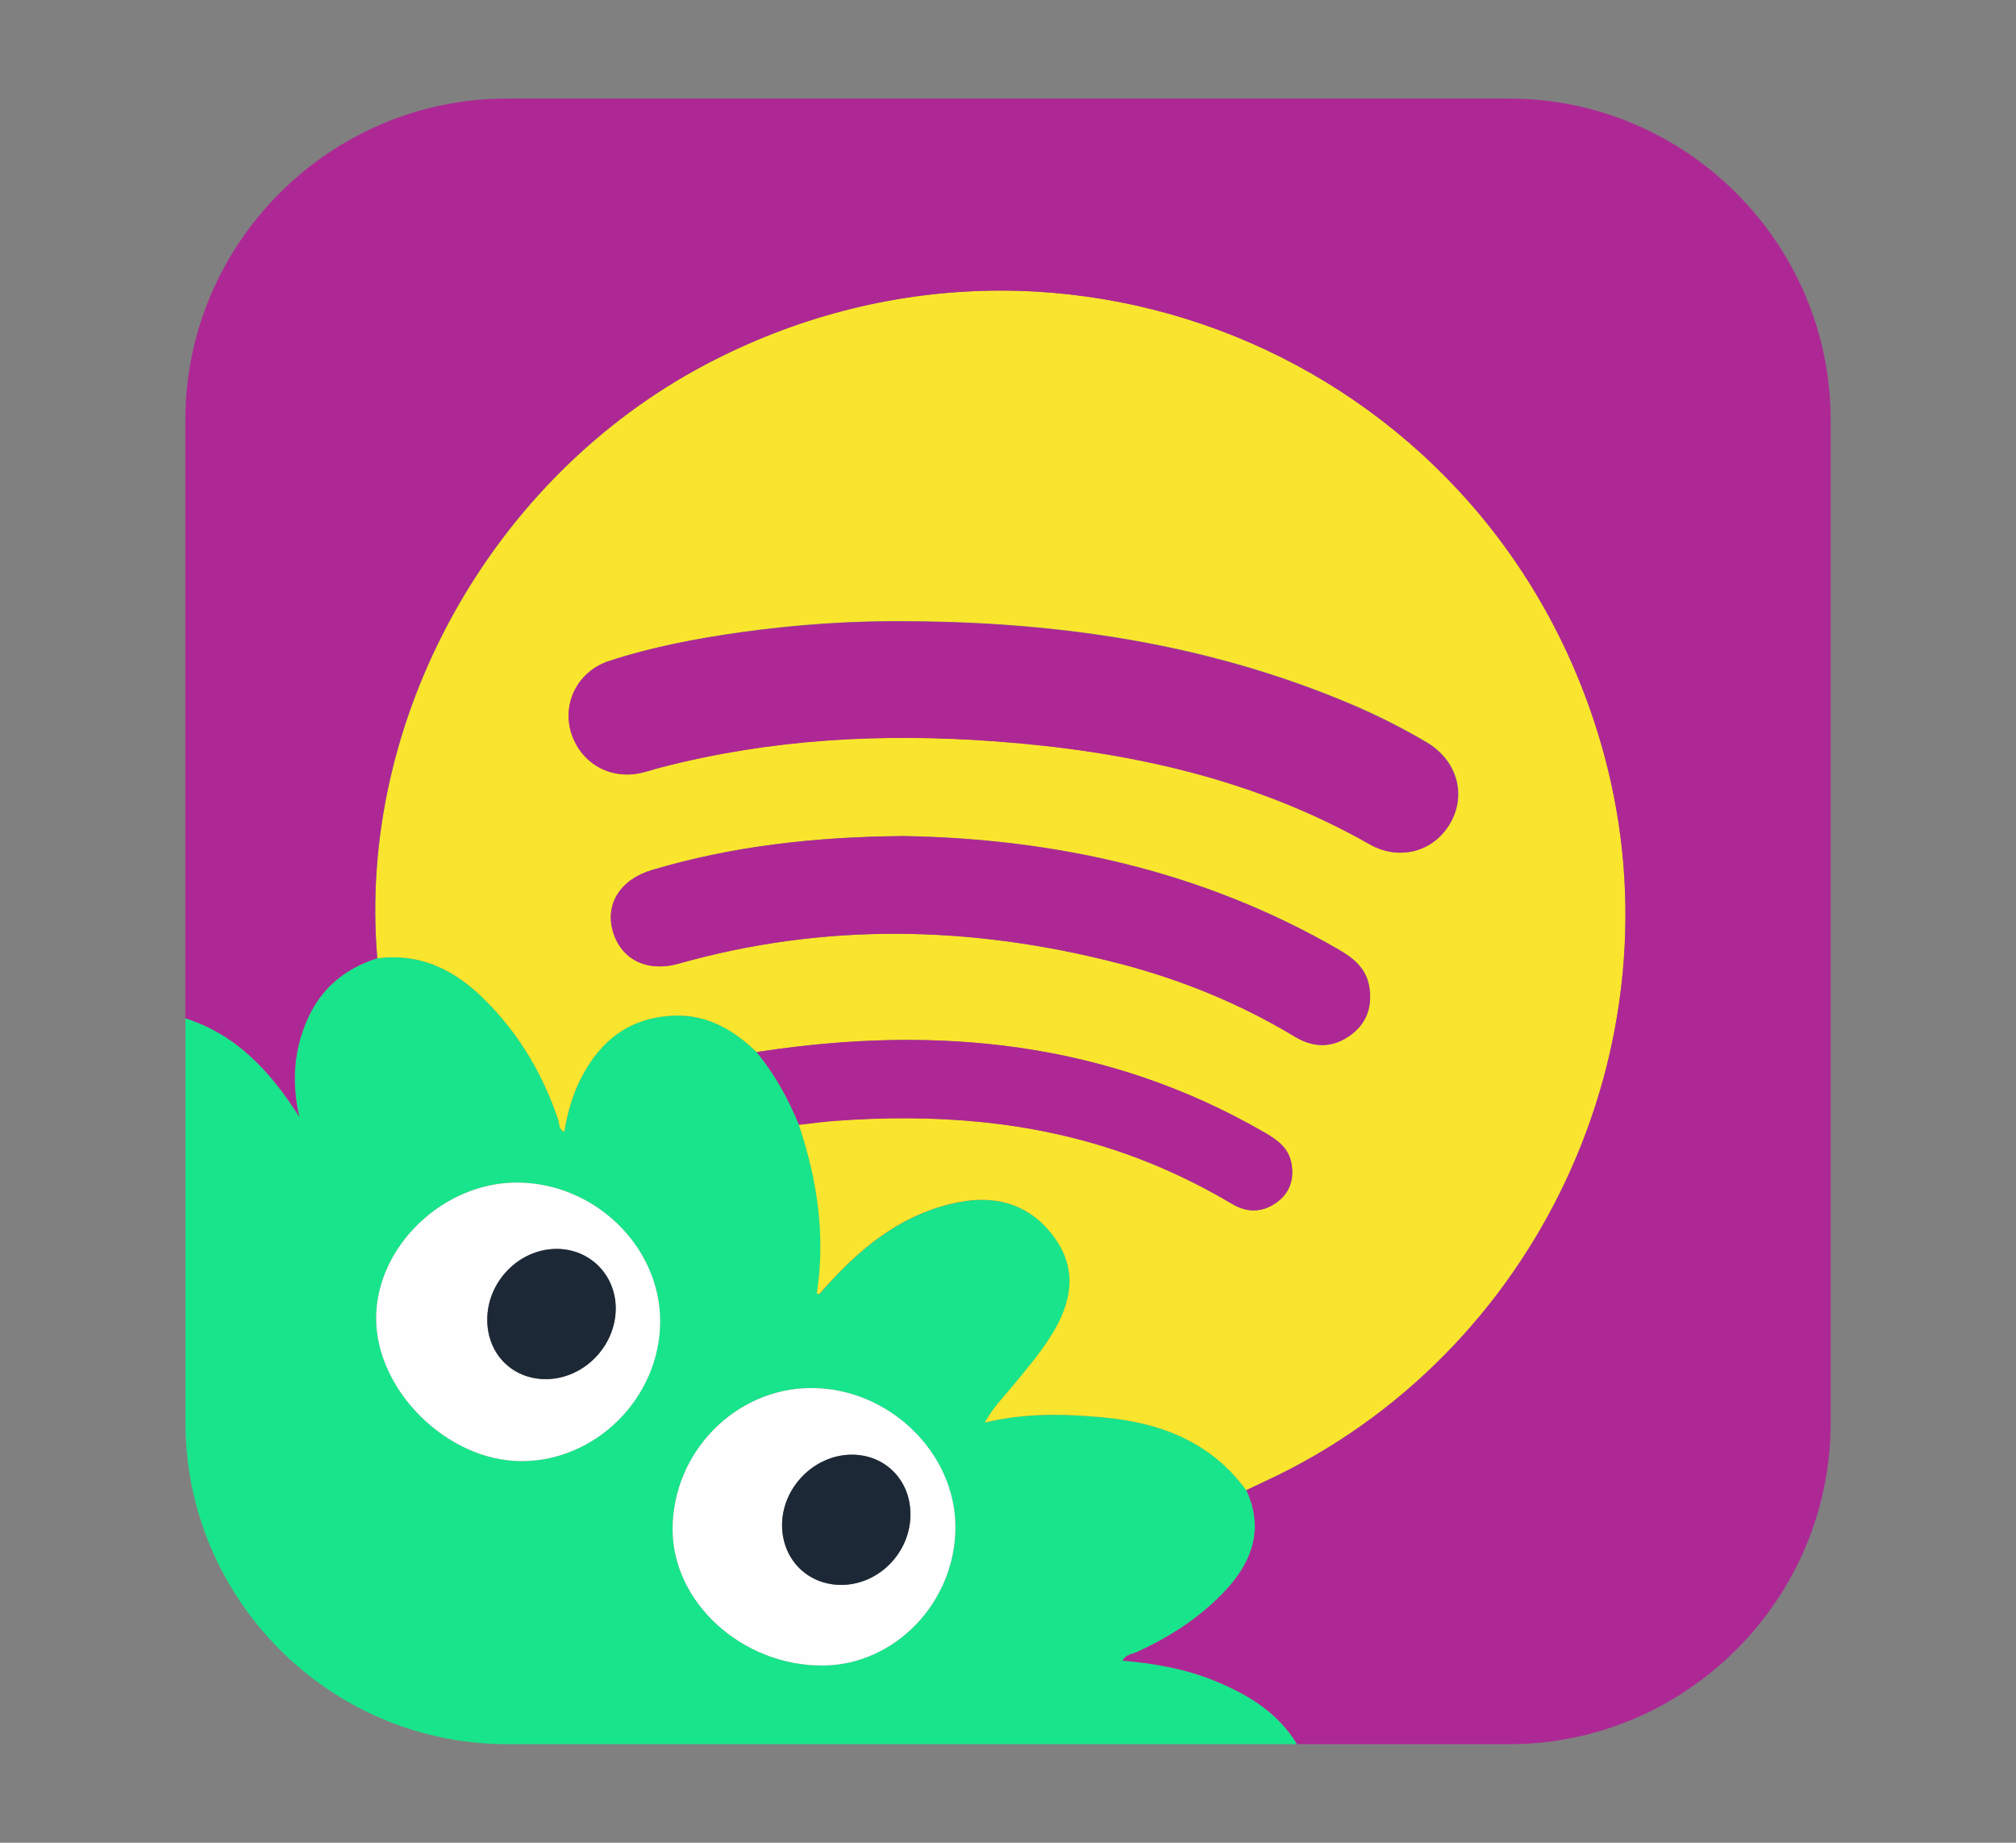
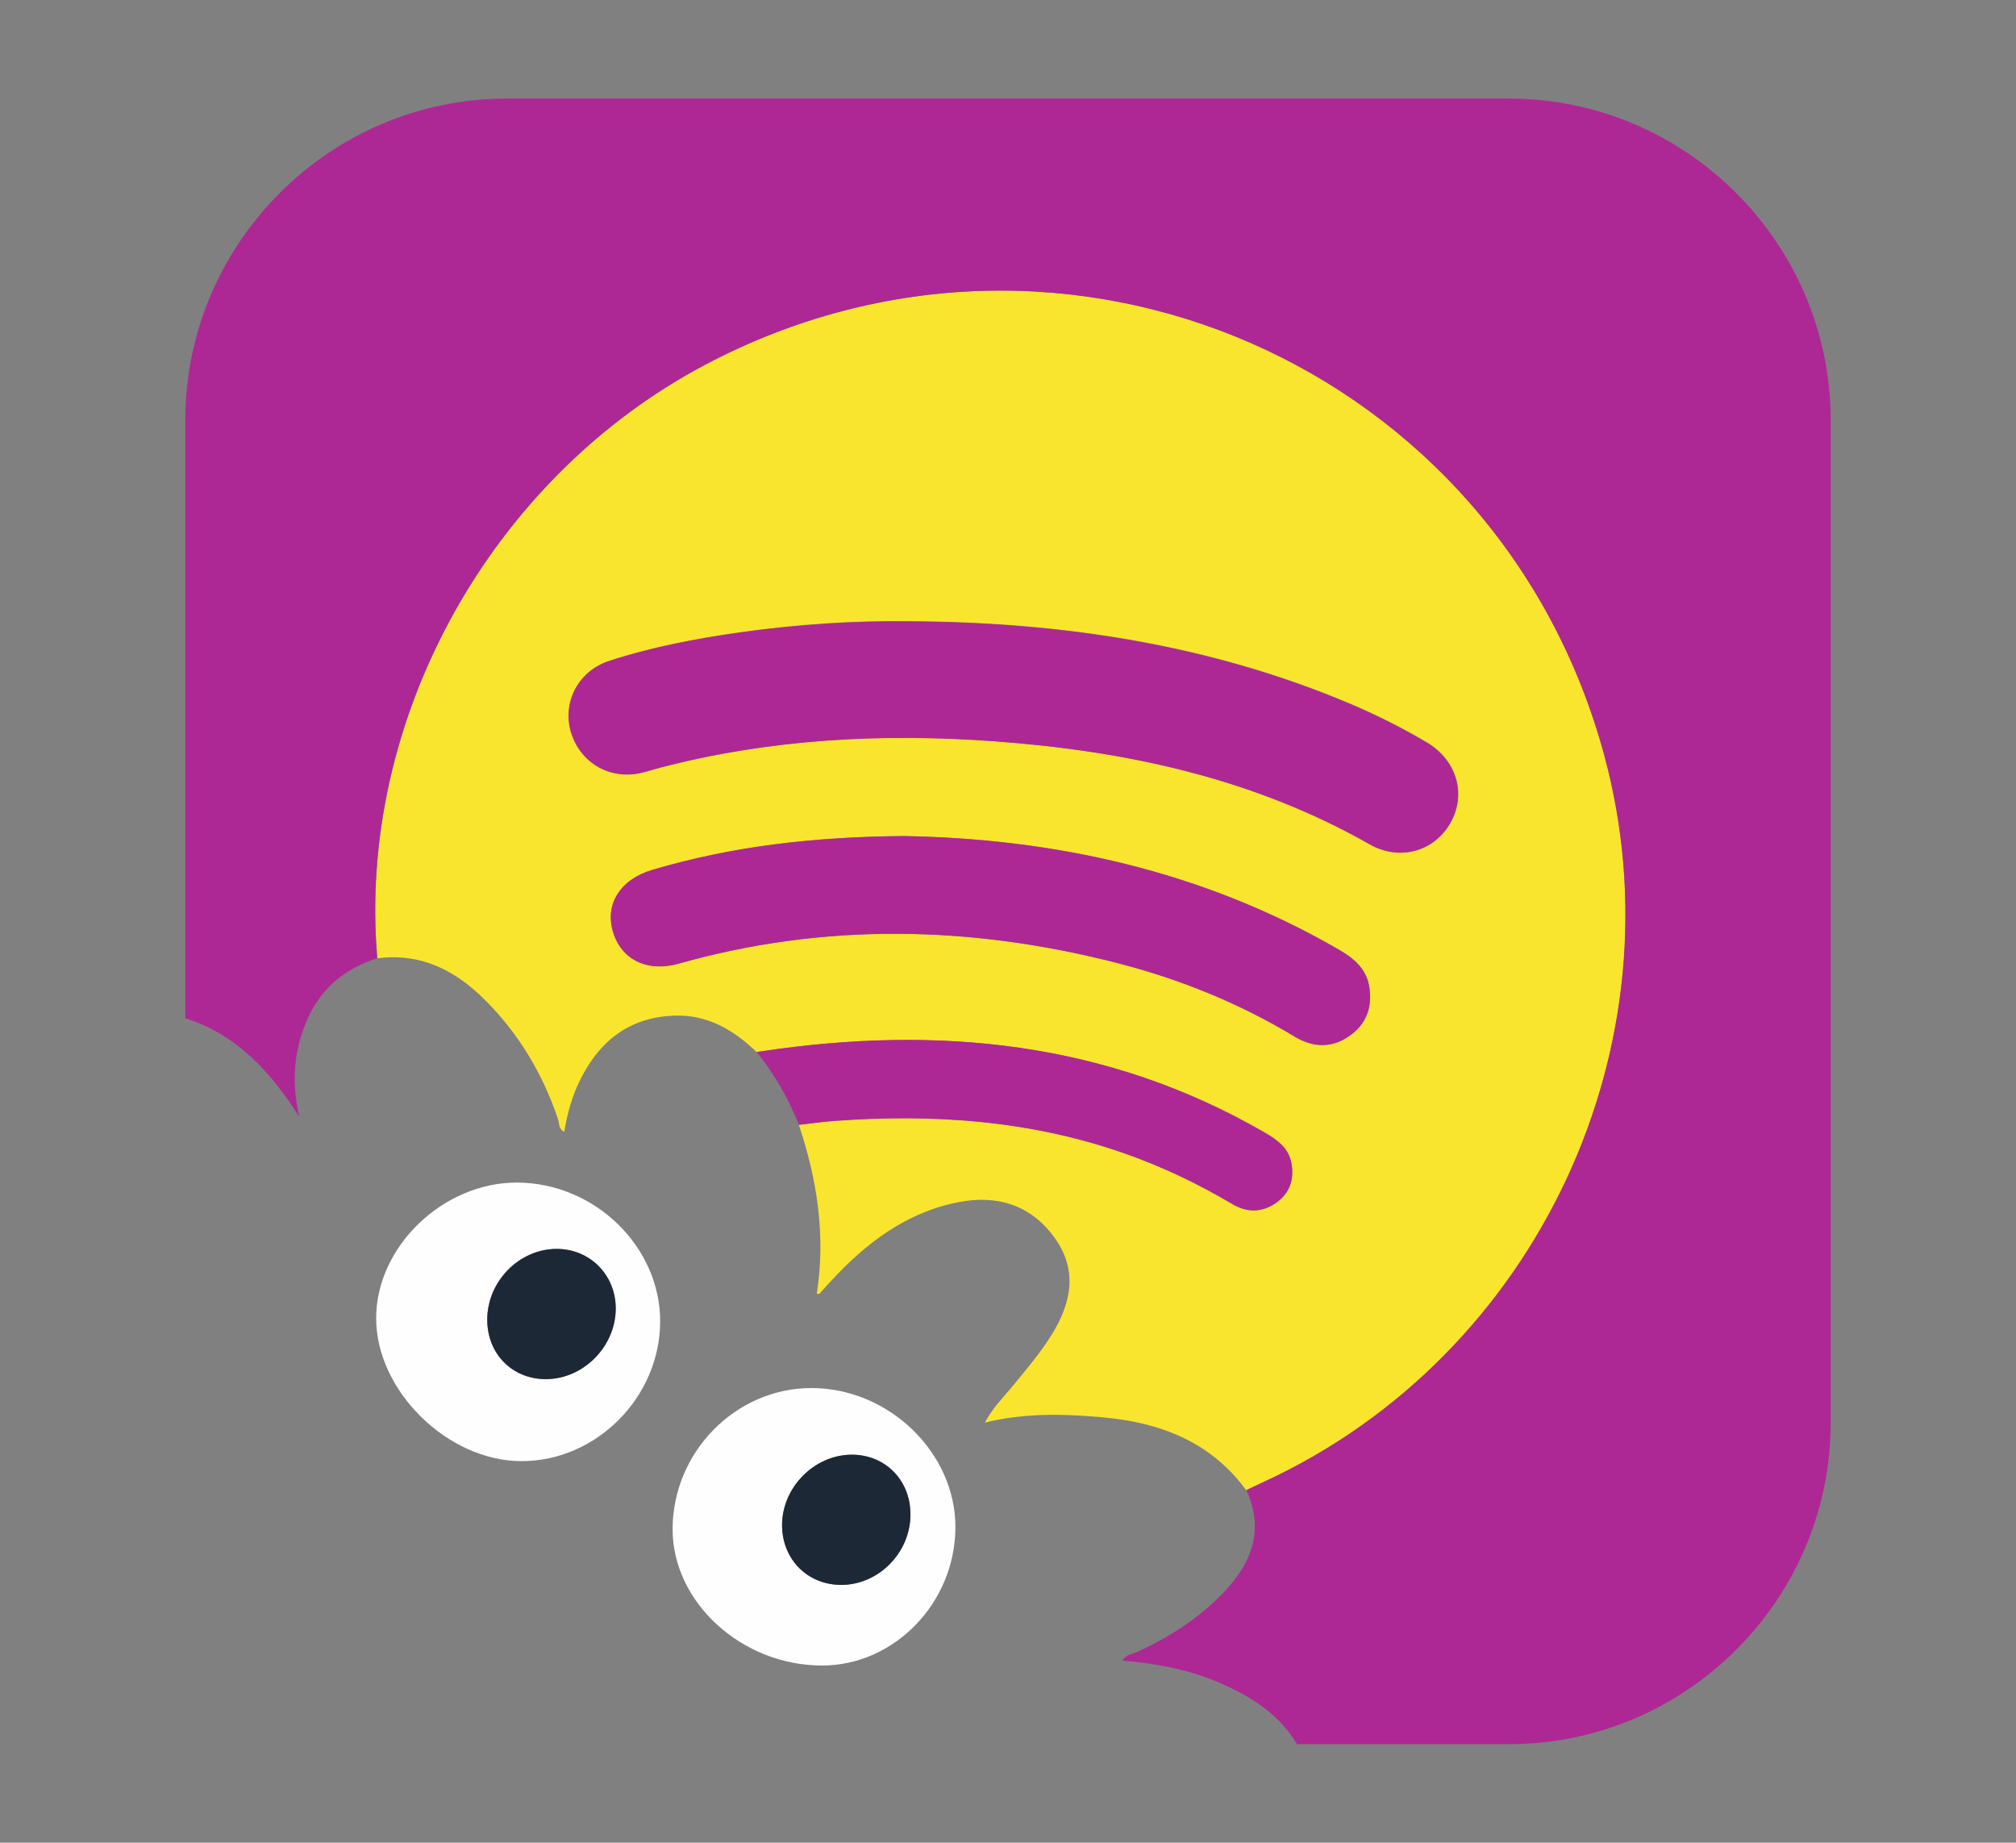
<svg xmlns="http://www.w3.org/2000/svg" version="1.1" id="Layer_1" x="0px" y="0px" viewBox="0 0 1313.1 1200" style="enable-background:new 0 0 1313.1 1200;" xml:space="preserve">
  <rect x="0" y="0" width="1313.1" height="1200" fill="#808080" stroke="none" />
  <style type="text/css">
	.st0{fill:#18E58B;}
	.st1{fill:#F9E52D;}
	.st2{fill:#FEFEFE;}
	.st3{fill:#AE2895;}
	.st4{fill:#1C2835;}
</style>
  <g>
-     <path class="st0" d="M792.1,1094.9c-19.3-8-39.7-11.7-61-13.5c2.4-4.1,6.3-4.1,9.2-5.5c21.8-10,41.7-22.7,58.1-40.4   c17.5-18.9,24.9-40.1,13.4-65.1c-0.2-0.3-0.5-0.6-0.7-0.9c-23-30.9-55.9-43.2-92.5-46.5c-25.3-2.3-51-2.9-77,3.4   c5-9.5,12-16.4,18.1-23.8c8.9-10.8,18-21.4,25.4-33.4c13-21,17.1-42.4,1.5-63.7C671,784.4,649,778.1,624.2,783   c-34,6.7-60.3,26.8-83.2,51.7c-2.4,2.6-4.6,5.2-7,7.8c-0.2,0.2-0.7,0.1-1.9,0.1c5.9-37.8,0.3-74.3-11.7-110.1   c-7-17.1-15.8-33.1-27.6-47.4c-15.1-14.5-32.1-24.6-54.1-23.7c-28.5,1.1-47.6,16-60.2,40.6c-5.6,11-8.9,22.8-11,35   c-3.7-1.7-3-5.3-4-8.1c-10-29.7-25.6-56-47.9-78c-18.8-18.6-40.5-29.9-67.5-27.1c-0.8,0.1-1.5,0.1-2.3,0.2   c-21.5,6.8-37.2,20.1-46.1,41.1c-8.5,20.1-9.7,40.7-4.7,62.1c-18.6-29.1-40.7-53.5-74.2-64.1v3.7v259.6   c0,115.2,94.2,209.4,209.4,209.4h513.8h0.8C832.5,1115.4,813.3,1103.7,792.1,1094.9z M339.7,951.5c-48.2,0-94.7-45.8-94.7-93.2   c0.1-46.6,43.7-88.4,91.9-88.2c50.5,0.2,93.2,41.7,93,90.5C429.8,909.9,388.4,951.5,339.7,951.5z M535.4,1084.6   c-52.3,0-97.4-41.2-97.3-88.9c0.1-50.1,41-91.8,90.2-91.8c50.6-0.1,94.2,42.2,94,91C622.1,1043.8,582.5,1084.6,535.4,1084.6z" />
    <path class="st1" d="M1045.1,492.2c-68.7-254.6-351.9-378-585.3-254.9c-140.2,73.9-227.3,231.3-214,386.7c0.8-0.1,1.5-0.1,2.3-0.2   c27.1-2.8,48.8,8.5,67.5,27.1c22.3,22.1,37.9,48.4,47.9,78c0.9,2.8,0.3,6.4,4,8.1c2.1-12.2,5.3-24,11-35   c12.6-24.6,31.7-39.4,60.2-40.6c22-0.9,39,9.2,54.1,23.7c1.1-0.2,2.3-0.3,3.4-0.5c114.7-17.1,224.9-6.4,327.5,52.9   c8.1,4.7,15.5,9.9,17.4,19.8c2,10.5-0.9,19.6-9.8,25.9c-9.2,6.5-19,6.6-28.6,0.9c-22.3-13.2-45.6-24.4-70.1-33   c-61.5-21.6-124.9-26-189.4-21.2c-6.7,0.5-13.4,1.4-20.1,2.2c-0.9,0.1-1.9,0.2-2.8,0.3c0,0,0,0,0,0c12,35.8,17.6,72.3,11.7,110.1   c1.3-0.1,1.8,0.1,1.9-0.1c2.3-2.6,4.6-5.3,7-7.8c23-25,49.2-45,83.2-51.7c24.8-4.9,46.9,1.4,62.4,22.6   c15.7,21.3,11.5,42.7-1.5,63.7c-7.4,12-16.5,22.5-25.4,33.4c-6.1,7.4-13.1,14.3-18.1,23.8c26.1-6.4,51.7-5.7,77-3.4   c36.6,3.3,69.5,15.6,92.5,46.5c0.2,0.3,0.5,0.6,0.7,0.9c4.1-1.9,8.2-3.9,12.3-5.8C1001.5,882.4,1095.9,680.6,1045.1,492.2z    M892.1,549.7c-75.6-42.9-158.2-60.7-243.8-67c-73.4-5.4-146.2-1.6-217.7,17c-4.4,1.1-8.7,2.7-13.1,3.6c-20.7,4.5-39.9-7-45.6-27.2   c-5.4-19.4,5.1-39.3,25-45.8c28-9.1,56.9-14.6,86-18.7c36.4-5.1,73.1-7.6,109.9-7.1c98.5,0.6,194.5,14.9,285.9,53.4   c17.4,7.3,34.3,15.8,50.6,25.4c19.6,11.6,26.1,33.7,15.6,52.3C934.3,554.5,911.8,560.9,892.1,549.7z M728.4,627.3   c-95.4-24.6-190.9-26.7-286.4,0.2c-20.4,5.7-37.3-2.6-42.7-20.9c-5.3-18,4.9-34,25.4-40.1c52.1-15.5,105.5-21.6,163.6-22.1   C686.1,546,783,566.8,872,618.3c9.7,5.6,18,12.4,19.9,24.2c2.2,13.3-1.9,24.4-13,32.1c-11.5,8-23.6,7.6-35.5,0.4   C807.4,653.4,768.9,637.7,728.4,627.3z" />
    <g>
      <path class="st2" d="M528.3,903.9c-49.2,0.1-90.1,41.7-90.2,91.8c-0.1,47.7,45,88.9,97.3,88.9c47.2,0,86.7-40.9,86.9-89.8    C622.5,946,578.9,903.8,528.3,903.9z M548.2,1032.1c-21.8,0.1-38.4-16.2-38.8-38.2c-0.4-24.9,20.8-46.6,45.5-46.6    c21.7,0,38,16.6,38.1,38.7C593.1,1010.9,572.6,1032,548.2,1032.1z" />
      <path class="st2" d="M336.9,770.1c-48.2-0.2-91.8,41.6-91.9,88.2c-0.1,47.3,46.5,93.2,94.7,93.2c48.8,0,90.1-41.6,90.3-90.8    C430.1,811.8,387.4,770.3,336.9,770.1z M355.4,898.1c-21.8,0-38.1-16.5-38.1-38.7c0-24.8,20.5-45.9,44.8-46.1    c22-0.2,39.1,17,38.8,39.3C400.7,877.2,379.8,898.1,355.4,898.1z" />
    </g>
    <g>
      <path class="st3" d="M982.9,64.2H330.1c-115.2,0-209.4,94.2-209.4,209.4v389.5c33.5,10.6,55.6,34.9,74.2,64.1    c-4.9-21.4-3.8-42,4.7-62.1c8.9-21,24.6-34.3,46.1-41.1c-13.3-155.4,73.8-312.8,214-386.7c233.4-123,516.6,0.3,585.3,254.9    c50.8,188.4-43.5,390.2-220.9,472.4c-4.1,1.9-8.2,3.9-12.3,5.8c11.5,25,4.1,46.2-13.4,65.1c-16.4,17.7-36.2,30.4-58.1,40.4    c-3,1.4-6.8,1.3-9.2,5.5c21.3,1.8,41.7,5.5,61,13.5c21.3,8.9,40.5,20.5,52.7,40.9h138.2c115.2,0,209.4-94.2,209.4-209.4V273.6    C1192.4,158.4,1098.1,64.2,982.9,64.2z" />
      <path class="st3" d="M802.7,784.1c9.6,5.7,19.4,5.6,28.6-0.9c8.9-6.3,11.8-15.4,9.8-25.9c-1.9-9.9-9.3-15.1-17.4-19.8    c-102.6-59.3-212.9-70.1-327.5-52.9c-1.1,0.2-2.3,0.3-3.4,0.5c11.8,14.3,20.6,30.3,27.6,47.4c0,0,0,0,0,0c0.9-0.1,1.9-0.2,2.8-0.3    c6.7-0.8,13.4-1.7,20.1-2.2c64.4-4.8,127.9-0.4,189.4,21.2C757.1,759.8,780.4,770.9,802.7,784.1z" />
      <path class="st3" d="M417.4,503.4c4.4-1,8.7-2.5,13.1-3.6c71.6-18.6,144.3-22.4,217.7-17c85.6,6.3,168.1,24,243.8,67    c19.7,11.2,42.2,4.7,52.7-14c10.5-18.6,4-40.7-15.6-52.3c-16.3-9.6-33.2-18.1-50.6-25.4c-91.4-38.5-187.4-52.8-285.9-53.4    c-36.8-0.5-73.5,2.1-109.9,7.1c-29.1,4.1-58,9.5-86,18.7c-19.9,6.5-30.4,26.4-25,45.8C377.5,496.4,396.7,508,417.4,503.4z" />
      <path class="st3" d="M728.4,627.3c40.5,10.5,79,26.1,114.9,47.8c11.9,7.2,24,7.6,35.5-0.4c11.2-7.7,15.2-18.9,13-32.1    c-1.9-11.8-10.2-18.6-19.9-24.2c-89-51.5-185.8-72.3-283.7-73.9c-58.1,0.5-111.5,6.6-163.6,22.1c-20.5,6.1-30.7,22.1-25.4,40.1    c5.4,18.3,22.4,26.6,42.7,20.9C537.4,600.6,632.9,602.7,728.4,627.3z" />
    </g>
    <g>
      <path class="st4" d="M554.9,947.3c-24.7,0-45.9,21.7-45.5,46.6c0.4,22,16.9,38.3,38.8,38.2c24.3-0.2,44.9-21.2,44.8-46    C593,963.9,576.7,947.4,554.9,947.3z" />
      <path class="st4" d="M362.2,813.3c-24.3,0.3-44.8,21.4-44.8,46.1c0,22.2,16.2,38.7,38.1,38.7c24.3,0,45.2-20.9,45.6-45.5    C401.3,830.3,384.2,813.1,362.2,813.3z" />
    </g>
  </g>
</svg>